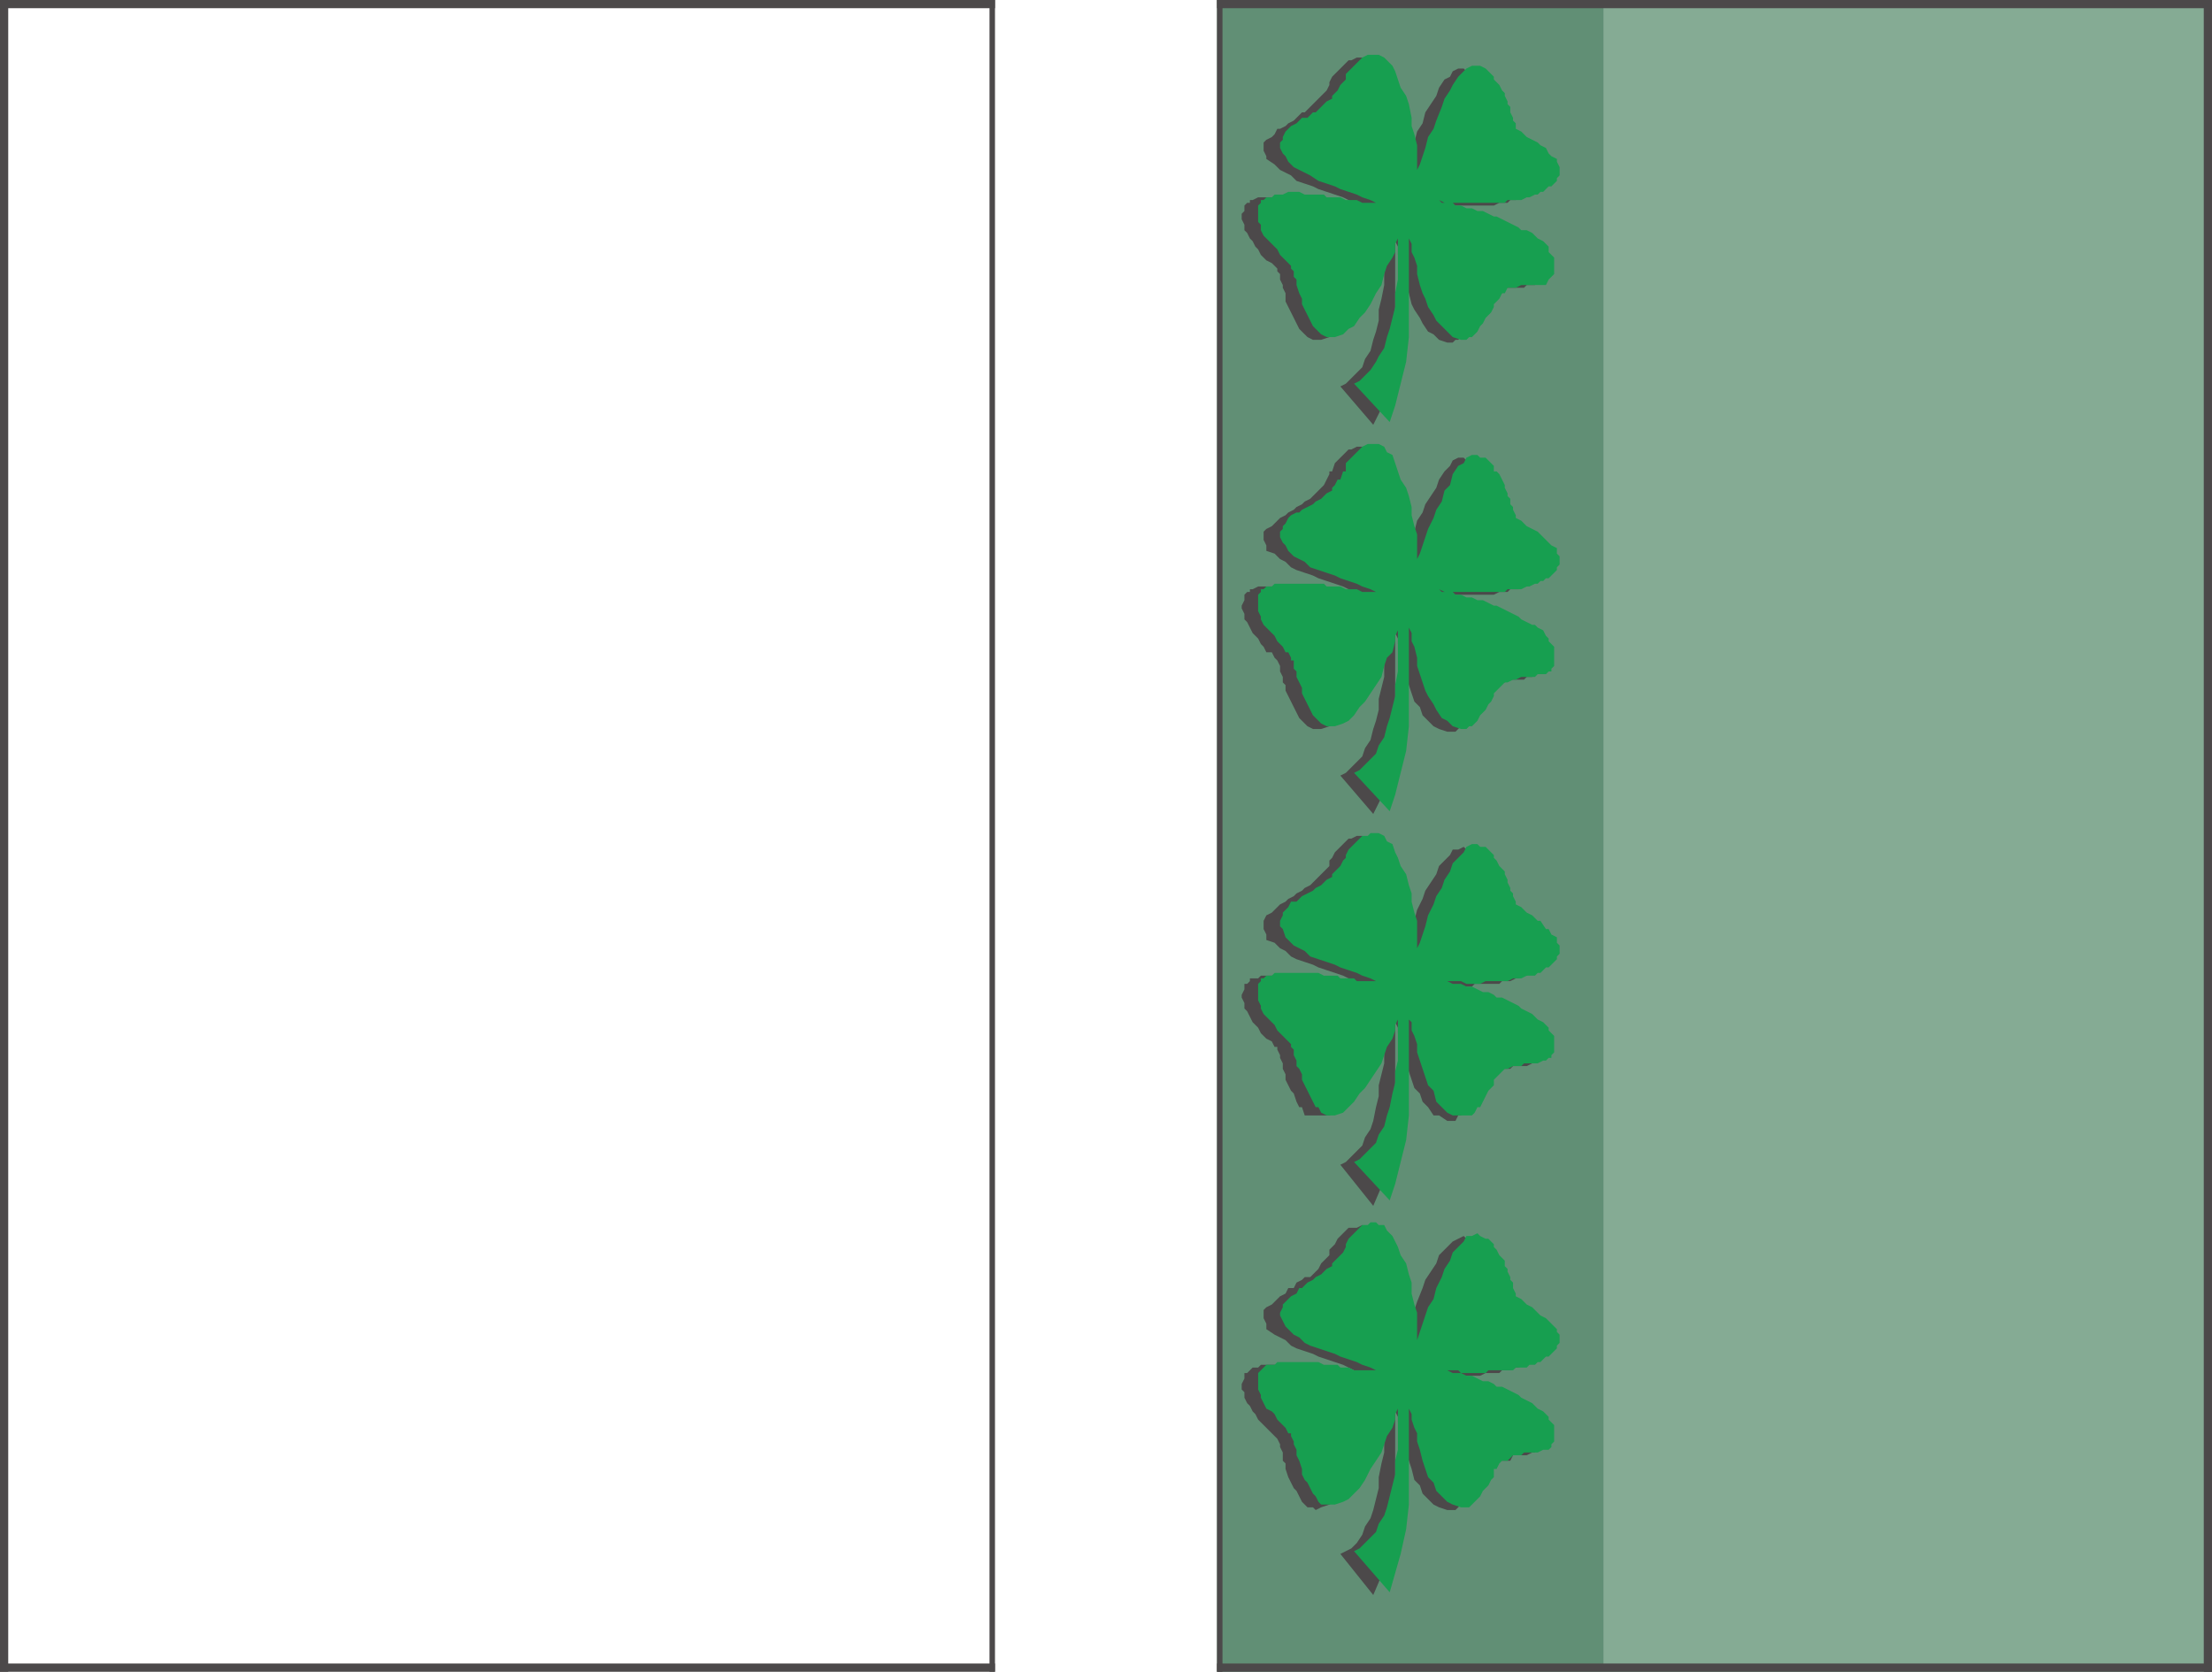
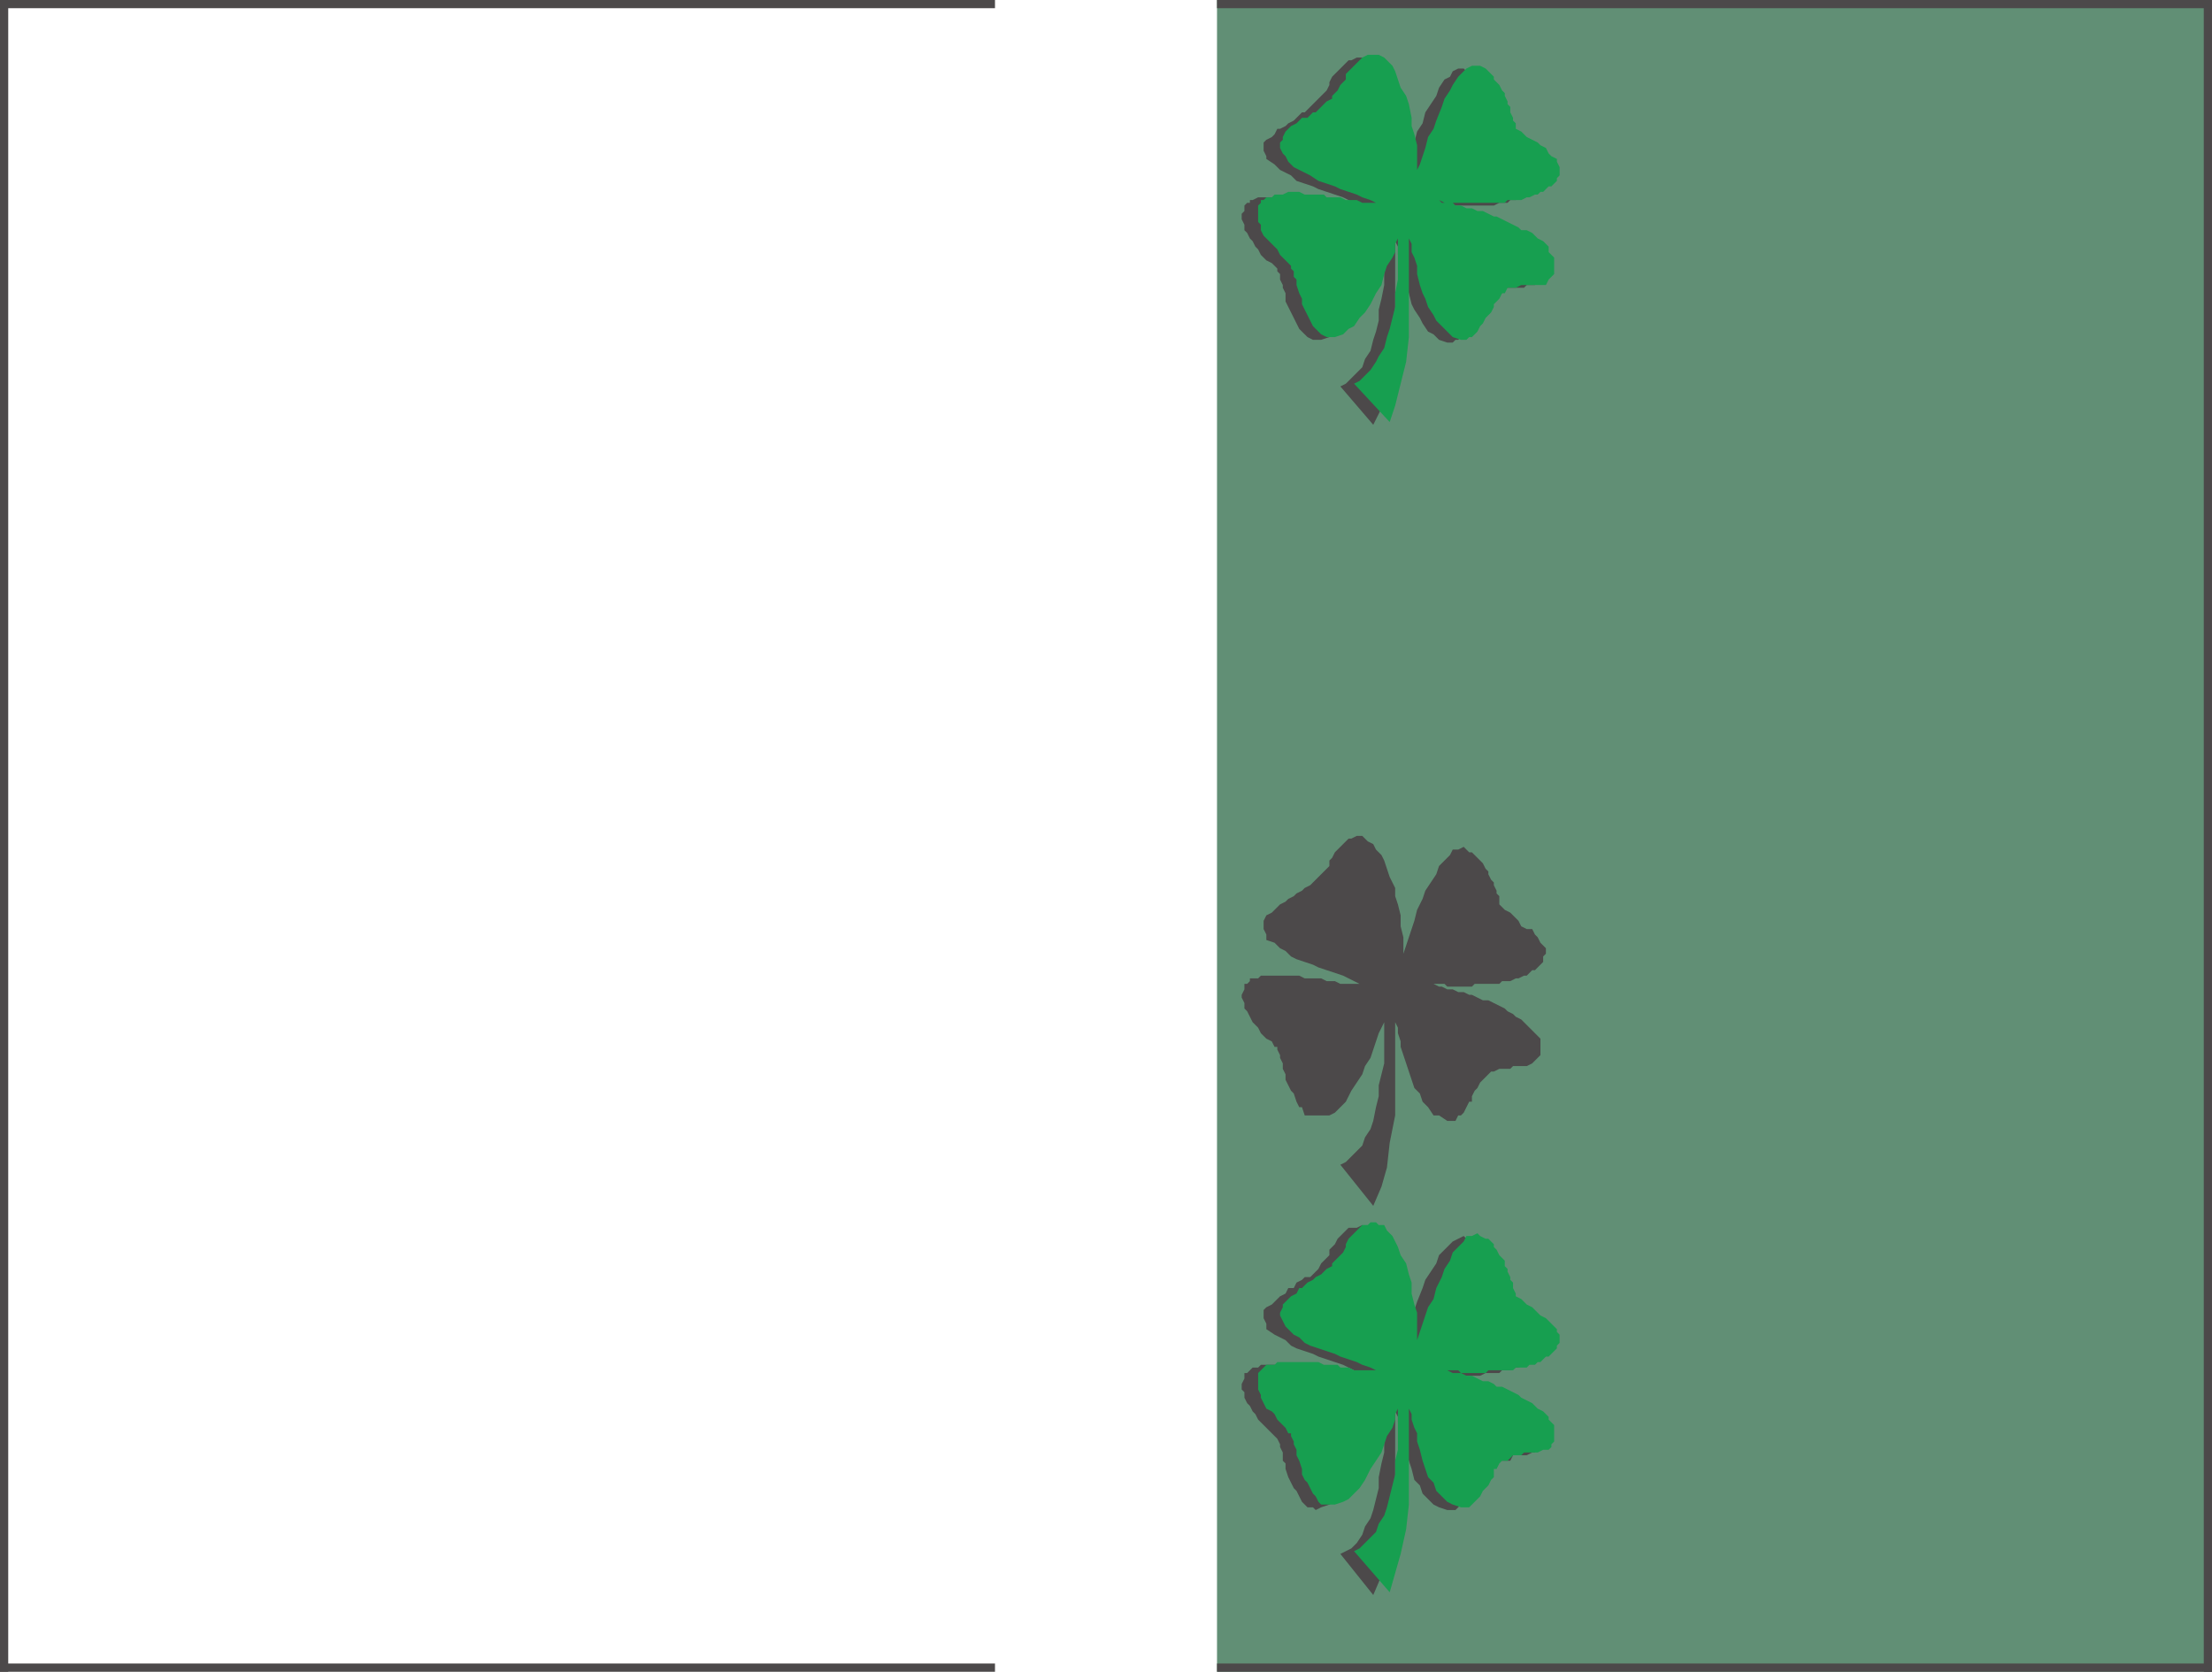
<svg xmlns="http://www.w3.org/2000/svg" width="605.25" height="457.5">
  <path fill="#618f75" fill-rule="evenodd" d="M333 457.5V0h272.25v457.5H333" />
-   <path fill="#85ab94" fill-rule="evenodd" d="M438.75 456V0h166.5v456h-166.5" />
  <path fill="#4c494a" fill-rule="evenodd" d="M603 0h2.25v457.5H603V0" />
  <path fill="#4c494a" fill-rule="evenodd" d="M333 2.25V0h272.25v2.25H333m0 455.25v-2.25h272.25v2.25H333" />
-   <path fill="#4c494a" fill-rule="evenodd" d="M333 0h1.5v457.5H333V0m-62.25 0h1.5v457.5h-1.5V0" />
  <path fill="#4c494a" fill-rule="evenodd" d="M0 2.25V0h272.25v2.25H0M0 457.5v-2.25h272.25v2.25H0" />
  <path fill="#4c494a" fill-rule="evenodd" d="M0 0h2.25v457.5H0V0m366.75 425.25 3-1.5 1.5-1.5 1.5-2.25.75-2.25 1.5-2.25.75-2.25 1.5-6v-3l.75-3.75.75-3v-12.75 1.5l-1.5 3L375 396l-1.5 2.25-.75 2.25-1.5 3-3 4.5-3 3-1.5.75-2.25.75-1.5.75-.75-.75h-1.5l-1.5-1.5-1.5-3-.75-.75-1.5-3-.75-2.25v-1.5l-.75-.75v-2.25l-.75-1.5v-.75l-.75-1.5-5.25-5.25-.75-1.5-.75-.75-.75-1.5-.75-.75-.75-1.5V381l-.75-.75v-1.5l.75-1.5v-1.5h.75l1.5-1.5h1.5l.75-.75h10.5l1.5.75h3.75l.75.75h3.75l1.5.75h3.75l.75.75h.75l-1.5-1.5-3-1.5-6.75-2.25-1.5-.75-4.5-1.5-1.5-.75-1.5-1.5-3-1.5-2.25-1.5v-1.5l-.75-1.5v-2.25l.75-.75 1.5-.75 2.25-2.25 1.5-.75.75-1.5h1.5l.75-1.5 1.5-.75.75-.75h1.5l2.25-2.25.75-1.5 2.25-2.25V342l1.5-1.5.75-1.5 3-3h2.25l1.5-.75 1.5 1.5 1.5.75.75 1.5 1.5 1.5.75 2.25.75 1.5.75 2.25 1.5 3v3l.75 3 .75 2.25V360l.75 3v4.5l3.75-11.25 1.5-3.75.75-2.25 3-4.5.75-2.25 3.75-3.75 3-1.5 1.5 1.5h.75L405 342l.75 1.5 1.5 1.5v.75l.75 1.5.75.75v.75l.75 1.5v.75l.75 1.5v2.25l1.5 1.5 1.5.75.75 1.5 1.5.75.75.75 3 1.5 1.5 1.5.75 1.5 1.5 1.5v1.5l-.75 1.5v1.5h-.75l-2.25 2.25h-.75l-.75.75H417l-1.5.75h-.75l-1.5.75H411l-.75.75h-3.75l-1.5.75h-11.25l-.75-.75h-3 2.25l1.5.75h.75l1.5.75h1.5l1.5.75h1.5l1.5.75h.75l4.5 2.25h1.5l3 1.5.75.75 1.5.75.75.75 1.5.75 5.25 5.25v4.5l-1.5 1.5v.75h-.75l-1.5.75H414l-.75 1.5H408l-.75.75-.75 1.5h-.75l-1.5 3-.75.75-.75 1.5v.75l-.75 1.5-3.75 3.75H396l-2.25-.75-1.5-.75-3-3-.75-2.25-1.5-1.5-.75-3-3-9v-1.5l-.75-2.25v-1.5l-.75-1.5v-1.5 27.75l-1.5 6.75-.75 6.75-1.5 5.25-2.25 5.25-9-11.25" />
  <path fill="#179f50" fill-rule="evenodd" d="m370.5 424.5 1.5-.75 4.5-4.5.75-2.25 1.5-2.25.75-2.25 2.25-9v-3.75l.75-3V384v1.5l-.75 1.5v1.5l-.75 2.25-1.5 2.25-1.5 4.5-3 4.5-1.5 3-1.5 2.25-3 3-1.5.75-2.25.75h-3.75l-.75-.75-.75-1.5-.75-.75-1.5-3-.75-.75-.75-1.5V402l-.75-2.25-.75-1.5v-1.5l-.75-1.5v-.75l-.75-1.5v-.75h-.75l-.75-1.5-2.25-2.25-.75-1.5-.75-.75-1.5-.75-1.5-3v-.75l-.75-1.5v-4.5l2.25-2.25h2.25l.75-.75h11.25l1.5.75H366l.75.75H369l1.5.75h6l-1.5-.75-2.25-.75-1.5-.75-4.5-1.5-1.5-.75-6.75-2.25-1.5-.75-1.5-1.5-1.5-.75-2.25-2.25-1.5-3v-.75l.75-1.5V357l2.25-2.25 1.5-.75.75-1.5h.75l1.5-1.5 1.5-.75.75-.75 1.5-.75 1.5-1.5 1.5-.75v-.75l3-3 .75-1.5v-.75l.75-1.5 3.75-3.75h1.5l.75-.75h1.5l.75.75h1.5l.75 1.5 1.5 1.5 1.5 3 .75 2.25 1.5 2.25.75 3 .75 2.25v3l.75 3 .75 2.25v7.5l3-9 1.5-2.25.75-3 1.5-3 .75-2.25 1.5-2.25.75-2.25 3-3 .75-1.5h1.5l1.5-.75.75.75 1.5.75h.75l1.5 1.5v.75l.75.75.75 1.5 1.5 1.5v1.5l.75.75v.75l.75 1.5v.75l.75.75v1.5l.75 1.5v.75l1.5.75 1.5 1.5 1.5.75 2.25 2.25 1.5.75 3 3v.75l.75.75v2.25l-.75.75v.75l-2.25 2.25H423l-1.5 1.5h-.75l-.75.75h-1.5l-.75.75h-3l-.75.75h-6.75l-.75.75h-6.75L399 375h-5.25H396l1.5.75h2.25l1.5.75h1.5l3 1.5h1.5l1.5.75.75.75h1.5l4.5 2.25.75.75 3 1.5 1.5 1.5 1.5.75 1.5 1.5v.75l1.5 1.5v4.5l-.75.75v.75l-.75.75h-1.5l-1.5.75H417l-.75.75H414l-1.5 1.5H411l-.75.75-.75 1.5h-.75v2.25l-.75.75-.75 1.5-1.5 1.5-.75 1.5-3 3h-2.25l-2.25-.75-1.5-.75-3-3-.75-2.25-1.5-1.5-1.5-4.5-.75-3-.75-2.25v-2.25l-.75-1.5-.75-2.25V387l-.75-1.5V384v27.75l-.75 6.75-1.5 6.75-3 10.5-9.75-11.25" />
  <path fill="#4c494a" fill-rule="evenodd" d="m366.75 318.75 1.5-.75 4.5-4.5.75-2.25L375 309l.75-2.25.75-3.75.75-3v-3l1.5-6v-12.75 1.5l-1.5 3-2.25 6.75-1.5 2.25-.75 2.25-3 4.5-1.5 3-3 3-1.5.75H357l-.75-2.25h-.75l-.75-1.5-.75-2.25-.75-.75-1.5-3V294l-.75-1.5V291l-.75-1.5v-.75l-.75-1.5v-.75h-.75L348 285l-1.5-.75-1.5-1.5-.75-1.5-1.5-1.5-1.5-3-.75-.75v-1.5l-.75-1.5v-.75l.75-1.5v-1.5h.75l.75-.75v-.75h2.25l.75-.75h10.5l1.5.75h4.5l1.5.75h2.25l1.5.75H372l-4.5-2.25-6.75-2.25-1.5-.75-4.5-1.5-1.5-.75-1.5-1.5-1.5-.75-1.5-1.5-2.25-.75v-1.5l-.75-1.5V252l.75-1.5 1.5-.75 2.25-2.25 1.5-.75.75-.75 1.5-.75.75-.75 1.5-.75.75-.75 1.5-.75 5.25-5.25v-1.5l.75-.75.75-1.5 3.75-3.75h.75l1.5-.75h1.5l1.5 1.5 1.5.75.75 1.5 1.5 1.5.75 1.5 1.5 4.5 1.5 3v2.25l.75 2.25.75 3v3l.75 3v4.5l3-9 .75-3 1.5-3 .75-2.25 3-4.5.75-2.25 3-3 .75-1.5h1.5l1.5-.75 1.5 1.5h.75l3 3 .75 1.5.75.75v.75l.75 1.5.75.75v.75l.75 1.5v.75l.75.75v2.25l1.5 1.5 1.5.75 2.25 2.25.75 1.5 1.5.75h1.5l.75 1.5.75.75.75 1.5 1.5 1.5v1.5l-.75.75v1.5L420 265.5h-.75l-1.5 1.5H417l-1.5.75h-.75l-1.5.75H411l-.75.75h-6.75l-.75.75H396l-.75-.75H390h2.25l1.5.75h.75l1.5.75h1.5l1.5.75h1.5l1.5.75h.75l3 1.5h1.5l4.5 2.25.75.75 1.5.75.75.75 1.5.75 5.25 5.25v4.5l-2.25 2.25-1.5.75H414l-.75.75h-3l-1.5.75H408l-3 3-.75 1.5-.75.75-.75 1.5v1.5H402l-1.5 3-.75.75H399l-.75 1.5H396l-2.25-1.5h-1.5l-1.5-2.25-1.5-1.5-.75-2.25-1.5-1.5-3.75-11.25V285l-.75-2.25v-1.5l-.75-1.5v-1.5 27l-1.5 7.5-.75 6.75-1.5 5.25-2.25 5.25-9-11.25" />
-   <path fill="#179f50" fill-rule="evenodd" d="m370.5 318 1.5-.75 4.5-4.5.75-2.25 1.5-2.25.75-3 .75-2.25.75-3.75.75-3v-3l.75-3V277.5v1.5l-.75 1.5v1.5l-.75 2.25-1.5 2.25-1.5 4.5-4.5 6.75-1.5 1.5-1.5 2.25-3 3-2.25.75H363l-1.5-.75-.75-1.5H360l-3.75-7.5V294l-.75-1.5-.75-.75v-1.5l-.75-1.5v-1.5l-.75-.75v-.75L349.5 282l-.75-1.5-3-3-.75-1.5v-.75l-.75-1.5v-4.5l.75-.75v-.75h.75l.75-.75h1.5l.75-.75h12l1.5.75H366l.75.75h3.75l.75.75h5.25l-1.5-.75-2.25-.75-1.5-.75-4.5-1.5-1.5-.75-6.75-2.25-1.5-1.5-3-1.5-2.25-2.25-.75-2.25-.75-.75V252l.75-1.5v-.75l1.5-1.5.75-1.5h1.5l1.5-1.5 3-1.5.75-.75 1.5-.75 1.5-1.5 1.5-.75v-.75l2.25-2.25.75-1.5.75-.75V234l.75-1.5 3.75-3.75h1.5l.75-.75h2.25l1.5.75.75 1.5 1.5.75.75 2.25.75 1.5.75 2.25 1.5 2.25.75 3 .75 2.25v2.25l.75 3 .75 2.25v7.5l.75-1.5 1.5-4.5.75-3 1.5-3 .75-2.25 1.5-2.25.75-2.25 1.5-2.25.75-2.25 3-3 .75-1.5 1.5-.75h1.5l.75.75h1.5l2.25 2.25v.75l.75.75.75 1.5 1.5 1.5v.75l.75 1.5v.75l.75 1.5v.75l.75.75v.75l.75 1.5v.75l1.5.75 1.5 1.5 1.5.75 1.5 1.5h.75l1.5 2.25h.75l.75 1.5 1.5.75v1.5l.75.75V261l-.75.75v.75l-2.25 2.25H423l-1.5 1.5h-.75l-.75.75h-2.25l-1.5.75H414l-1.5.75h-6l-1.5.75h-3.75l-1.5-.75h-6H396l1.5.75h2.25l1.5.75h1.5l3 1.5h1.5l1.5.75.75.75h1.5l4.5 2.25.75.75 3 1.5 1.5 1.5 1.5.75 1.5 1.5v.75l1.5 1.5v4.5l-.75.75v.75h-.75l-.75.75h-.75l-1.5.75H417l-.75.75H414l-1.5.75h-.75l-3 3v1.5l-1.5 1.5L405 303h-.75l-.75 1.5-.75.75h-5.25l-1.5-.75-3-3-.75-3-1.5-1.5-3-9v-2.25l-.75-2.25-.75-1.5v-2.25l-.75-.75v-1.5 27.75l-.75 6.75-3 12-1.5 4.5-9.75-10.5" />
-   <path fill="#4c494a" fill-rule="evenodd" d="m366.75 212.25 1.5-.75 4.5-4.5.75-2.25 1.5-2.25.75-3 .75-2.25.75-3v-3l1.5-6v-13.5 1.5l-1.5 3-1.5 4.5-.75 3-1.5 2.25-.75 2.25-3 4.5-1.5 1.5-1.5 2.25-1.5 1.5-1.5.75-2.25.75h-2.25l-1.5-.75-2.25-2.25-3.75-7.5v-1.5l-.75-.75v-1.5l-.75-1.5v-1.5l-.75-1.5-.75-.75-.75-1.5h-1.5l-.75-1.5-.75-.75-.75-1.5-1.5-1.5-1.5-3-.75-.75V168l-.75-1.5v-.75l.75-1.5v-1.5l.75-.75h.75v-.75h.75l1.5-.75H357l.75.75h3.75l1.5.75h3.75l.75.75h4.5l-4.5-2.25-6.75-2.25-1.5-.75-4.5-1.5-1.5-.75-1.5-1.5-1.5-.75-1.5-1.5-2.25-.75v-1.5l-.75-1.5v-2.25l.75-.75 1.5-.75 2.25-2.25 1.5-.75.75-.75 1.5-.75.75-.75 1.5-.75.75-.75 1.5-.75 3.75-3.75 1.5-3V129h.75l.75-2.25L369 123h.75l1.5-.75h2.25l3 3 1.5 2.25.75 1.5.75 2.25.75 3 1.5 3v2.25l.75 2.25.75 3V147l.75 2.25v5.25l3-9 .75-3 1.5-2.25.75-2.25 3-4.5.75-2.25 1.5-2.25 1.5-1.5.75-1.5 1.5-.75h1.5l.75.75h.75l1.5 1.5.75 1.5h.75l.75.75 1.5 3v.75l.75.75.75 1.5v.75l.75 1.5v.75l.75.75v2.25l1.5 1.5 1.5.75.75.75 1.5.75 2.25 2.25 1.5.75 2.25 2.25.75 1.5.75.75v1.5l-.75.75v1.5L420 159h-.75l-1.5 1.5H417l-1.5.75h-2.25l-.75.75h-2.25l-1.5.75H390h3.75l.75.75h1.5l1.5.75h1.5l3 1.5h.75l3 1.5h1.5l4.5 2.25.75.75 1.5.75.75.75 1.5.75 4.5 4.5.75 1.5v4.5l-2.25 2.25h-1.5l-.75.75h-3.75l-1.5.75h-1.5l-1.5.75H408l-3.75 3.75-.75 1.5-.75.75v1.5l-.75.75-.75 1.5-3 3H396l-2.25-.75-1.5-.75-3-3-.75-2.25-1.5-1.5-3.75-11.25v-2.25l-.75-2.25v-1.5l-.75-1.5v-1.5 27.75l-1.5 6.75-.75 6-1.5 6-2.25 4.5-9-10.5" />
-   <path fill="#179f50" fill-rule="evenodd" d="m370.5 211.5 1.5-.75 4.5-4.5.75-2.25 1.5-2.25.75-3 .75-2.25 1.5-6v-3l.75-3.75V171v1.5l-.75 1.5v1.5l-.75 3-1.5 1.5-.75 2.25-.75 3-4.5 6.75-1.5 1.5-1.5 2.25-1.5 1.5-1.5.75-2.25.75H363l-1.5-.75-2.25-2.25-3-6v-1.5l-1.5-3v-1.5L354 183v-2.25h-.75V180l-.75-1.5h-.75L351 177l-1.5-1.5-.75-1.5-3-3-.75-1.5v-.75l-.75-1.5v-4.5l.75-.75v-.75h.75l.75-.75h1.5l.75-.75h13.5l.75.75h3.75l1.5.75h3l1.5.75h3.75l-1.5-.75-2.25-.75-1.5-.75-4.5-1.5-1.5-.75-6.75-2.25-1.5-1.5-3-1.5-1.5-1.5-.75-1.5-.75-.75-.75-1.5v-1.5l.75-.75V144l.75-.75.75-1.5.75-.75 1.5-.75h.75l.75-.75 3-1.5.75-.75 1.5-.75 1.5-1.5 1.5-.75v-.75l.75-.75.75-1.5h.75l.75-2.25h.75v-2.25l4.5-4.5 1.5-.75h3l1.5.75.75 1.5 1.5.75 2.25 6.75 1.5 2.25.75 2.25.75 3V141l.75 3 .75 2.25V153l.75-1.5 2.25-6.75 1.5-3 .75-2.25 1.5-2.25.75-3 1.5-1.5.75-3 1.5-2.25 1.5-.75.75-1.5 1.5-.75h1.5l.75.75h1.5l2.25 2.25v1.5h.75l.75.75 1.5 3v.75l.75 1.5v.75l.75.75v1.5l.75.75v.75l.75 1.5v.75l1.5.75 1.5 1.5 3 1.5 3.75 3.75 1.5.75v1.5l.75.75v2.25l-.75.75v.75l-2.25 2.25H423l-.75.75h-.75l-.75.75H420l-1.5.75h-.75l-1.5.75h-3.75l-.75.75H394.5l-.75-.75 1.5.75h2.25l.75.75h1.5l1.5.75h1.5l1.5.75h1.5l3 1.5h.75l6 3 .75.75 3 1.5h.75l.75.75 1.5.75.75 1.5.75.75v.75l1.5 1.5v5.25l-.75.75v.75h-.75l-.75.75h-2.25l-.75.75h-3.75l-1.5.75H414l-1.5.75h-.75l-3 3v.75L408 192l-.75.75-.75 1.5-1.5 1.5-.75 1.5-1.5 1.5H402l-.75.75h-1.5l-2.25-.75-1.5-1.5-1.5-.75-1.5-2.25-.75-1.5-1.5-2.25-.75-1.5-2.25-6.75V180l-.75-3-.75-1.5v-2.25l-.75-1.5V171v27.75l-.75 6.75-3 12-1.5 4.5-9.75-10.5" />
  <path fill="#4c494a" fill-rule="evenodd" d="m366.75 105.75 1.5-.75 4.5-4.5.75-2.25L375 96l.75-3 .75-2.25.75-3v-3l.75-3 .75-3.75V65.25 66l-.75 1.5-1.5 4.5-.75 1.5-.75 3-1.5 2.25-.75 3-3 4.5-1.5 1.5-1.5 2.25-1.5 1.5-1.5.75-2.25.75h-2.25l-1.5-.75L355.5 90l-3.75-7.5v-2.25l-.75-1.5V78l-.75-1.5V75l-.75-.75v-.75L348 72l-1.5-.75-1.5-1.5-.75-1.5-.75-.75-.75-1.5-.75-.75-.75-1.5-.75-.75v-1.5l-.75-1.5v-1.5l.75-.75v-1.5l.75-.75h.75v-.75h.75l1.5-.75h13.5l1.5.75h2.25l1.5.75h4.5l1.5.75h3L367.5 54l-6.75-2.25-1.5-.75-4.5-1.5-1.5-1.5-3-1.5-1.5-1.5-2.25-1.5v-.75l-.75-1.5V39l.75-.75 1.5-.75.75-.75.75-1.5h.75l1.5-.75.75-.75L354 33l2.25-2.25h.75l6-6 .75-1.5v-.75l.75-1.5 4.5-4.5h.75l1.5-.75h2.25l3 3L378 21l.75 1.5 1.5 4.5 1.5 2.25V33l.75 2.25.75 3v2.25l.75 2.25v4.5l.75-1.5L387 39l.75-3 1.5-2.25.75-3 3-4.5.75-2.25 1.5-2.25 1.5-.75.75-1.5 1.5-.75h1.5l.75.75h.75l4.5 4.5.75 1.5v.75l.75.75.75 1.5v.75l.75 1.5v1.5l.75.75v2.25l1.5 1.5 1.5.75.75.75 1.5.75.75.75 1.5.75 3.75 3.75.75 1.5.75.75V48l-.75.75v1.5L420 52.5h-.75l-.75.75h-.75L417 54h-1.5l-.75.75h-1.5l-.75.75h-2.25l-1.5.75H390h3.75l.75.75h1.5l1.5.75h1.5l1.5.75h1.5l.75.75 1.5.75h1.5l6 3 .75.75 1.5.75h.75l1.5.75 2.25 2.25.75 1.5 2.25 2.25v4.5l-.75.75L420 78h-2.25l-.75.75h-5.25l-.75 1.5h-3l-.75 1.5-3 3-.75 1.5-.75.75v1.5l-1.5 1.5-.75 1.5L399 93h-.75l-.75.75H396l-2.25-.75-1.5-1.5-1.5-.75-1.5-2.25-.75-1.5-1.5-2.25-.75-1.5-.75-3-2.25-6.75v-2.25l-.75-1.5V67.5l-.75-1.5v-.75V93l-1.5 6.75-.75 6-1.5 6-2.25 4.5-9-10.5" />
  <path fill="#179f50" fill-rule="evenodd" d="m370.5 105 1.5-.75 3-3 1.5-2.25.75-1.5 1.5-2.25.75-3 .75-2.25 1.5-6v-3.75l.75-3.75v-12 .75l-.75 1.5V69l-.75 1.5-1.5 2.25-.75 2.25-.75 3-1.5 2.25-1.5 3-1.5 2.25L372 87l-1.5 2.25-1.5.75-1.5 1.5-2.25.75H363l-1.5-.75-2.25-2.25-3-6v-1.5l-.75-1.5-.75-2.25v-1.5l-.75-.75v-1.5l-.75-.75v-.75l-3-3-.75-1.5-3.75-3.75L345 63v-1.5l-.75-.75v-4.5l.75-.75v-.75h.75l.75-.75h1.5l.75-.75H351l1.5-.75h3l1.5.75h5.25l.75.75h3.75l1.5.75h3l1.5.75h3.75l-1.5-.75-2.25-.75-1.5-.75-4.5-1.5-1.5-.75-4.5-1.5-2.25-1.5-4.5-2.25-1.5-1.5-.75-1.5L351 42l-.75-1.5V39l.75-.75v-.75l.75-1.5 1.5-1.5 1.5-.75 1.5-1.5h1.5l1.5-1.5h.75l3-3 1.5-.75v-.75l1.5-1.5.75-1.5 1.5-1.5v-1.5l4.5-4.5 1.5-.75h3l1.5.75L381 18l.75 1.5 1.5 4.5 1.5 2.25.75 2.25.75 3.75v2.25l.75 2.25.75 3v6.75l.75-1.5 1.5-4.5.75-3 1.5-2.25L393 33l1.5-3.75.75-2.25 1.5-2.25.75-1.5L399 21l2.25-2.25 1.5-.75H405l1.5.75 2.25 2.25v.75l1.5 1.5.75 1.5.75.75v.75l.75 1.5v.75l.75.75v1.5l.75 1.5V33l.75.75v1.5l1.5.75 1.5 1.5 3 1.5.75.75 1.5.75.75 1.5.75.75 1.5.75v.75l.75 1.5V48l-.75.75v.75l-1.5 1.5h-.75l-1.5 1.5h-.75l-.75.75H420l-1.5.75h-.75l-1.5.75h-3.75l-.75.75H394.5l-.75-.75 1.5.75h2.25l.75.75h1.5l1.5.75h1.5l1.5.75h1.5l3 1.5h.75l6 3 .75.75h1.5l1.5.75 1.5 1.5 1.5.75 1.5 1.5V69l1.5 1.5V75l-1.5 1.5L423 78h-6.75l-1.5.75h-2.25l-.75 1.5H411l-.75 1.5-1.5 1.5V84l-.75 1.5-1.5 1.5-.75 1.5-.75.75-.75 1.5-1.5 1.5H402l-.75.75h-1.5l-2.25-.75-4.5-4.5-.75-1.5-1.5-2.25-.75-2.25-.75-1.5-.75-2.25-.75-3v-2.25L387 70.5l-.75-1.5v-2.25l-.75-1.5v-.75 27.75l-.75 6.75-3 12-1.5 4.5-9.75-10.5" />
</svg>